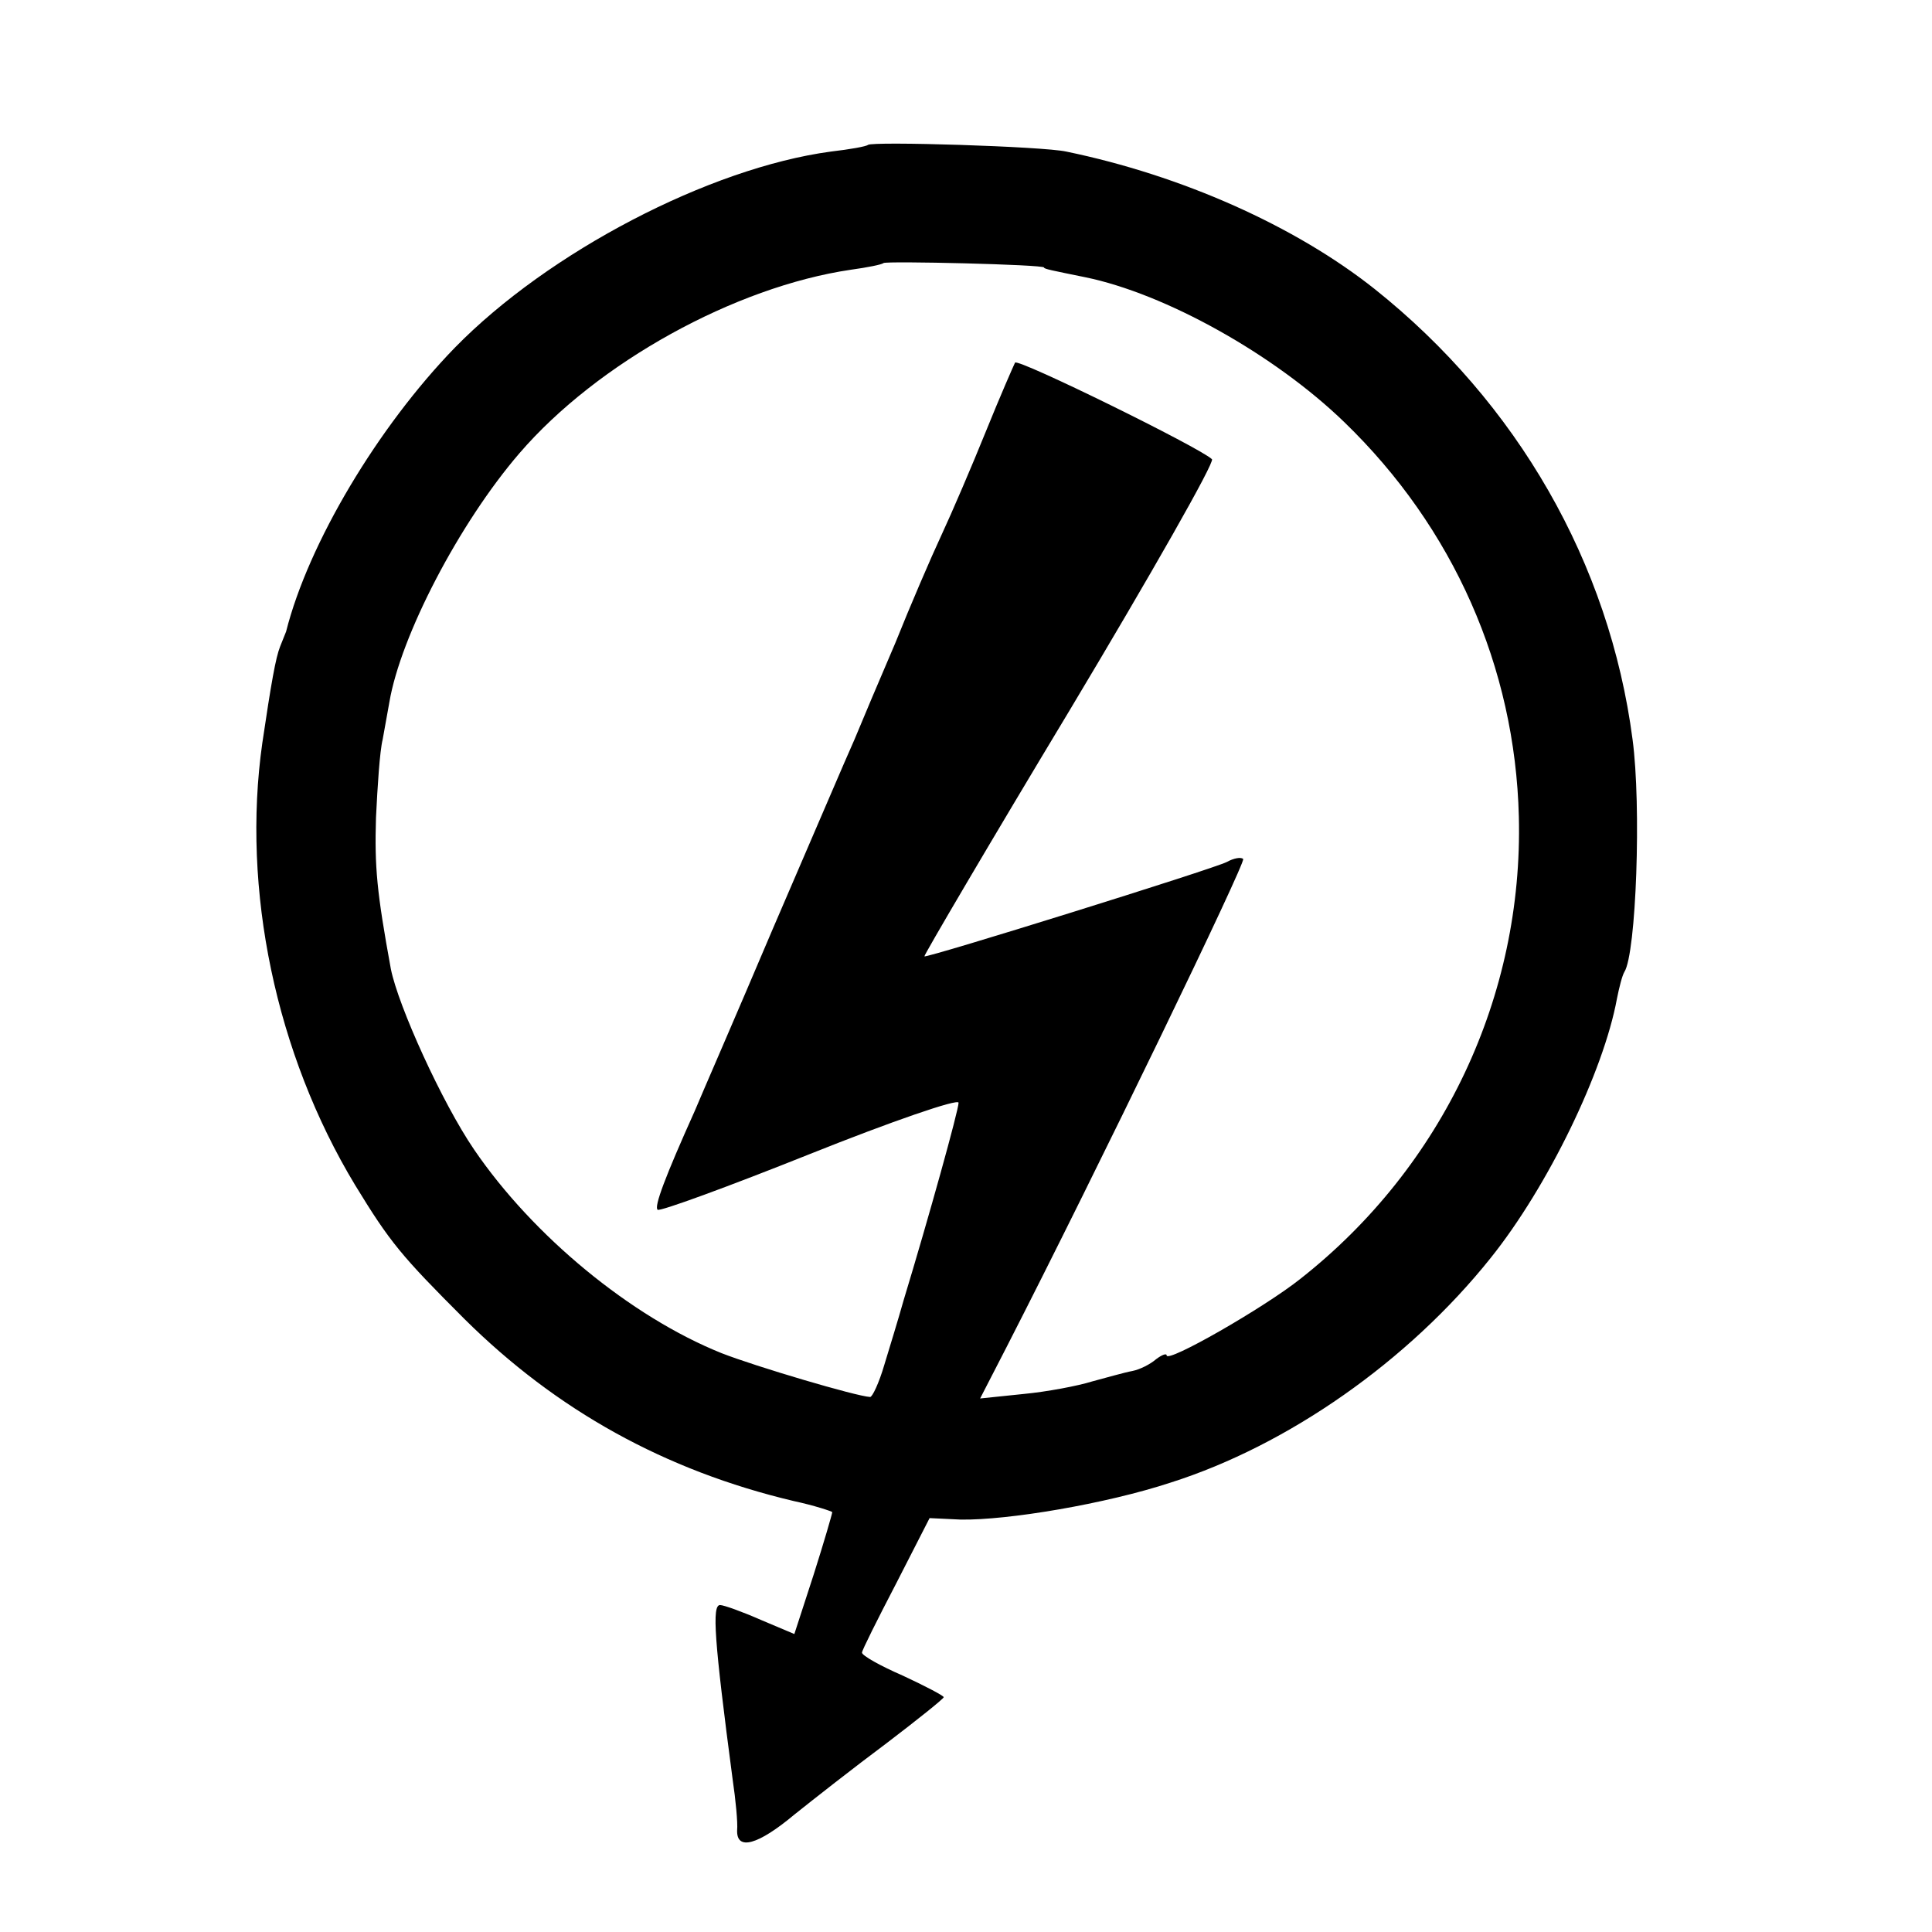
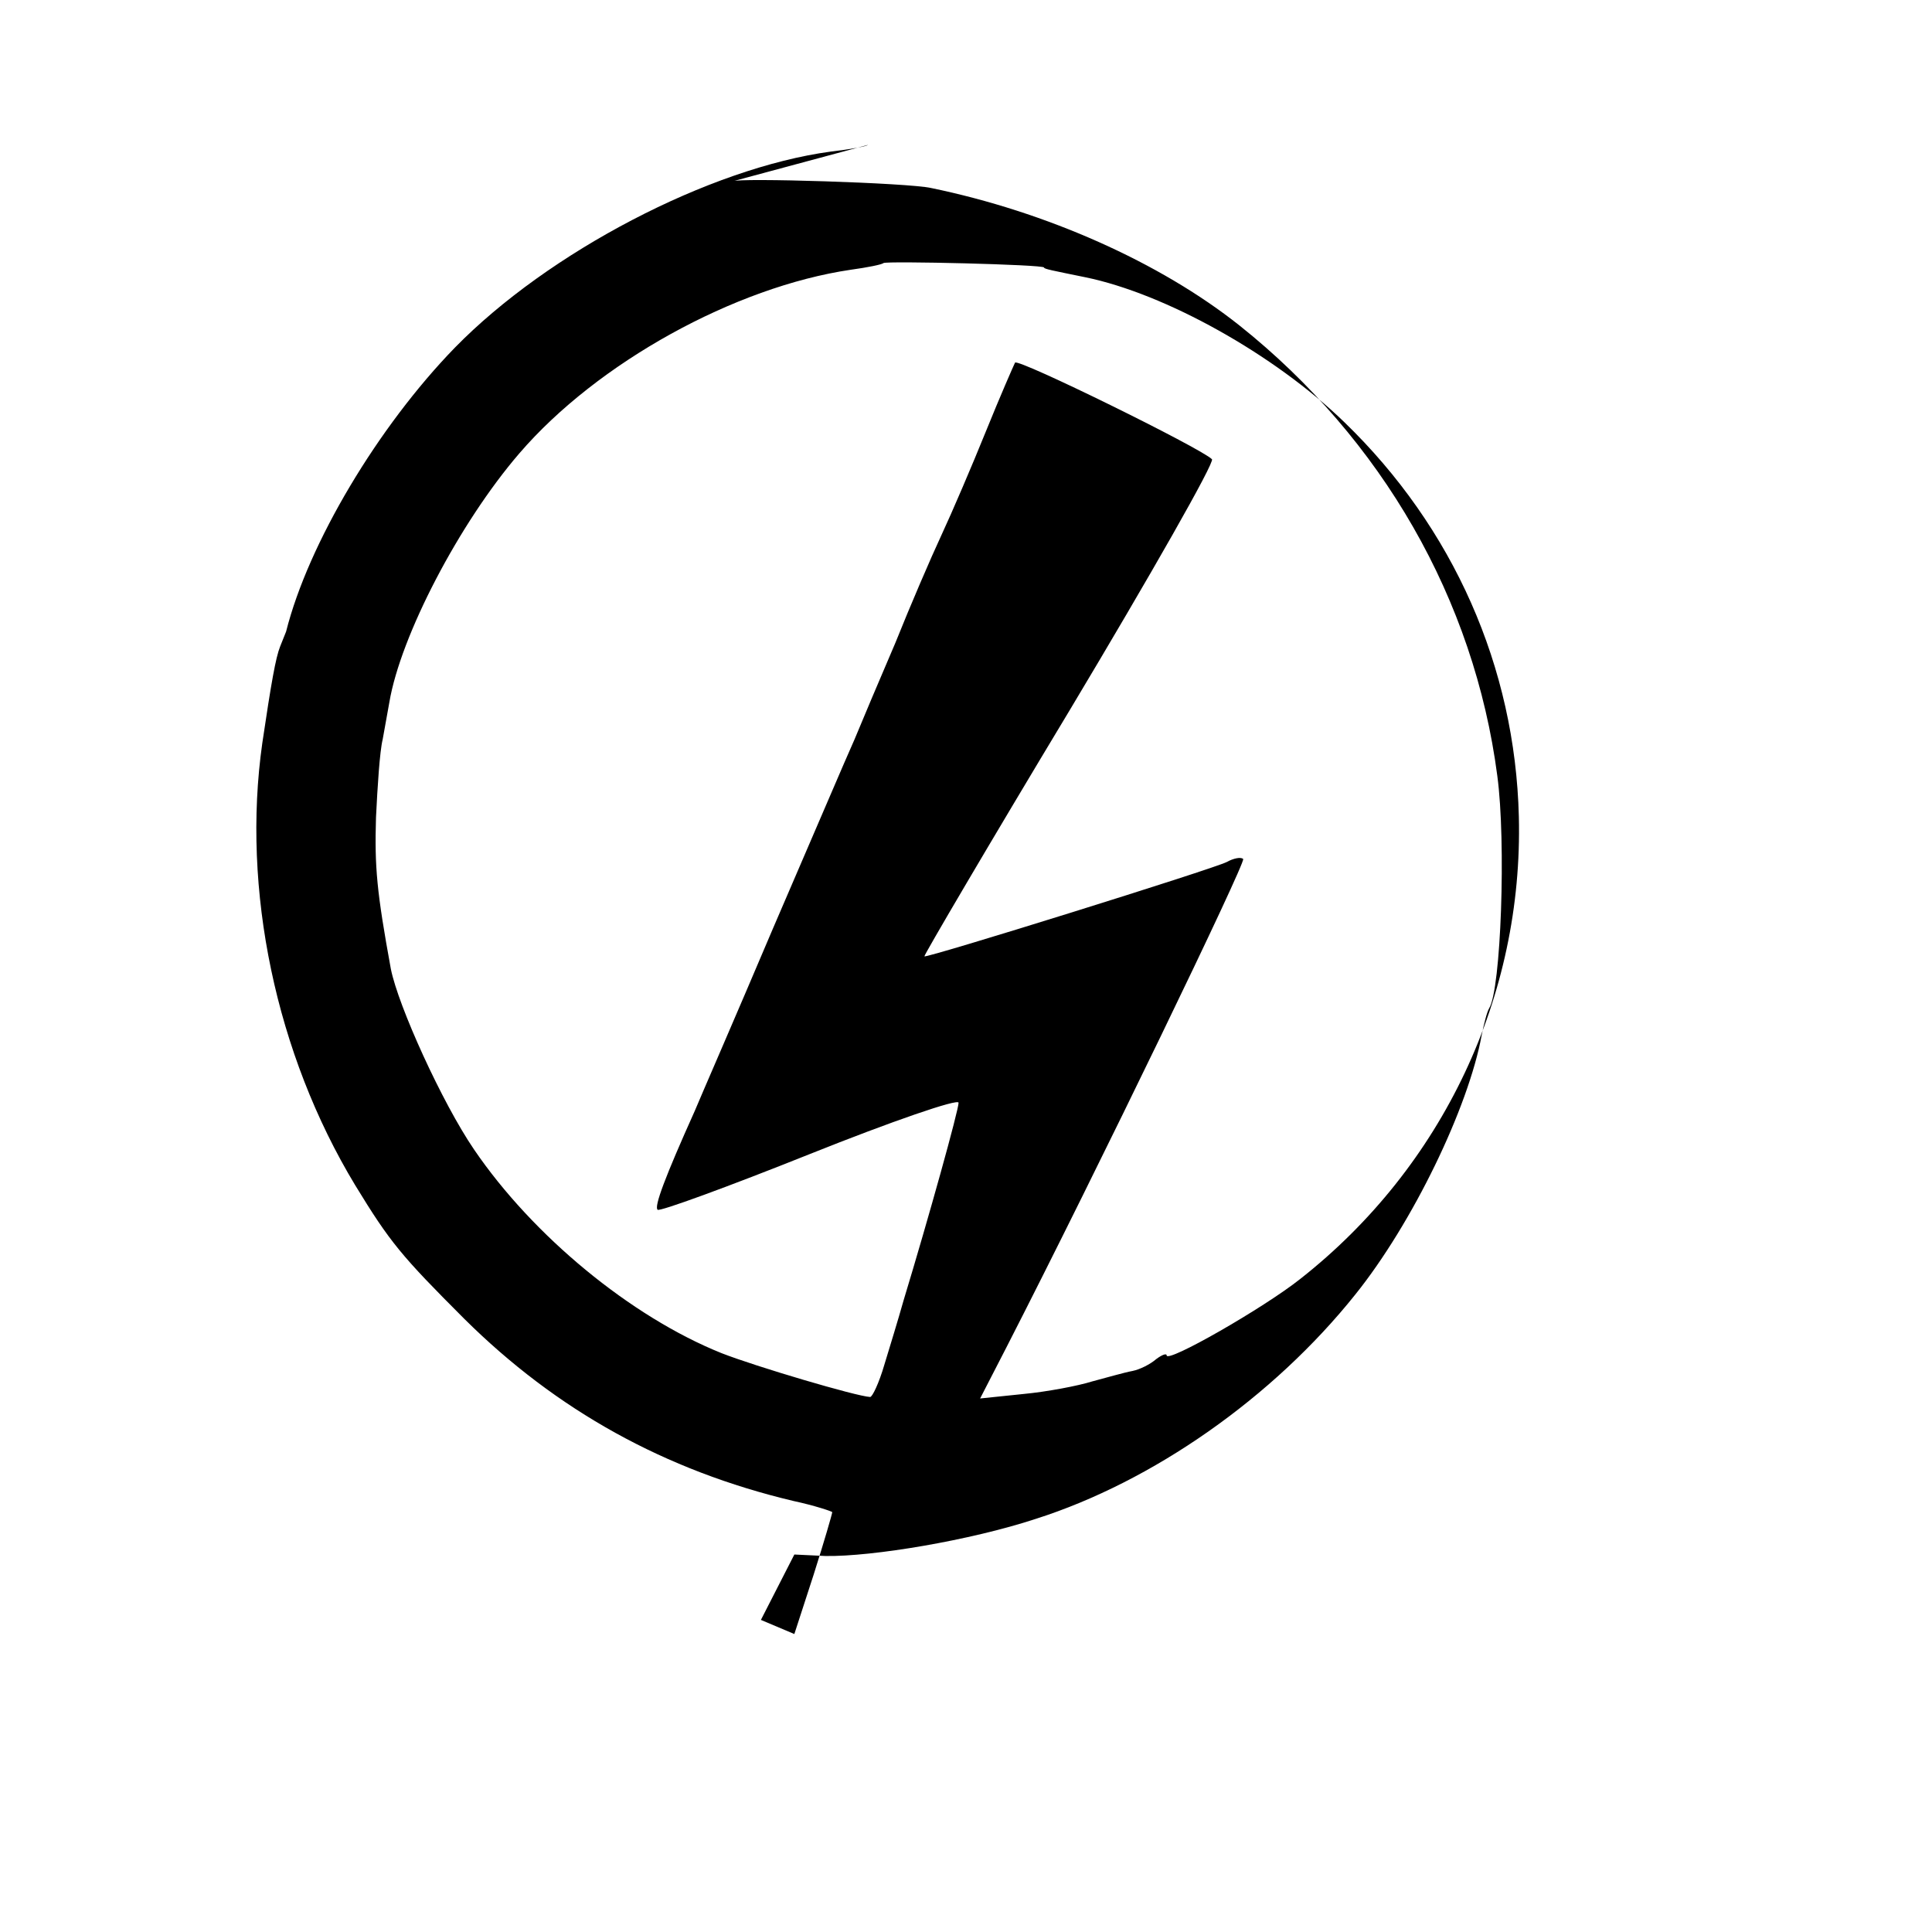
<svg xmlns="http://www.w3.org/2000/svg" version="1.0" width="260pt" height="260pt" viewBox="0 0 260 260" preserveAspectRatio="xMidYMid meet">
  <g transform="translate(0,260) scale(0.1,-0.1)" fill="#000000" stroke="none">
-     <path d="M1168 2405 c-2 -2 -24 -6 -50 -9 -163 -22 -380 -135 -506 -264 -103 -106 -197 -263 -227 -382 -1 -3 -5 -12 -8 -20 -6 -15 -12 -49 -24 -130 -28 -197 18 -418 125 -595 47 -77 62 -95 147 -180 124 -123 270 -204 443 -245 28 -6 52 -14 52 -15 0 -2 -11 -40 -25 -84 l-26 -80 -45 19 c-25 11 -50 20 -55 20 -11 0 -8 -46 17 -235 4 -27 7 -58 6 -68 -1 -28 28 -20 77 21 25 20 81 64 124 96 42 32 77 60 77 62 0 2 -25 15 -55 29 -30 13 -55 27 -55 31 0 3 21 45 46 93 l45 88 42 -2 c63 -1 195 21 283 50 157 50 319 163 430 302 77 96 152 251 170 349 3 15 7 31 10 36 16 25 23 224 11 313 -31 237 -155 453 -347 606 -107 85 -260 153 -415 185 -31 7 -261 14 -267 9z m237 -165 c0 -2 11 -4 55 -13 108 -22 255 -104 349 -195 147 -142 230 -330 235 -531 6 -241 -102 -471 -294 -622 -49 -39 -180 -114 -180 -103 0 3 -6 1 -14 -5 -8 -7 -22 -14 -32 -16 -11 -2 -35 -9 -54 -14 -19 -6 -61 -14 -93 -17 l-58 -6 35 68 c124 242 323 654 319 658 -3 3 -13 1 -22 -4 -17 -9 -405 -130 -407 -127 -1 1 87 151 196 332 109 182 195 333 191 337 -15 15 -261 136 -265 130 -2 -4 -20 -45 -39 -92 -19 -47 -46 -110 -60 -140 -14 -30 -42 -95 -62 -145 -21 -49 -46 -108 -55 -130 -10 -22 -59 -137 -110 -255 -50 -118 -98 -228 -105 -245 -40 -89 -55 -129 -50 -133 2 -3 95 31 205 75 110 44 200 75 200 69 0 -10 -40 -154 -74 -266 -7 -25 -19 -64 -26 -87 -7 -24 -16 -43 -19 -43 -19 1 -154 41 -200 59 -122 49 -254 158 -333 274 -43 63 -102 193 -112 243 -19 104 -22 137 -20 204 2 41 5 89 9 105 3 17 7 39 9 50 15 89 94 241 175 335 105 122 290 224 446 247 22 3 42 7 44 9 4 3 216 -2 216 -6z" />
+     <path d="M1168 2405 c-2 -2 -24 -6 -50 -9 -163 -22 -380 -135 -506 -264 -103 -106 -197 -263 -227 -382 -1 -3 -5 -12 -8 -20 -6 -15 -12 -49 -24 -130 -28 -197 18 -418 125 -595 47 -77 62 -95 147 -180 124 -123 270 -204 443 -245 28 -6 52 -14 52 -15 0 -2 -11 -40 -25 -84 l-26 -80 -45 19 l45 88 42 -2 c63 -1 195 21 283 50 157 50 319 163 430 302 77 96 152 251 170 349 3 15 7 31 10 36 16 25 23 224 11 313 -31 237 -155 453 -347 606 -107 85 -260 153 -415 185 -31 7 -261 14 -267 9z m237 -165 c0 -2 11 -4 55 -13 108 -22 255 -104 349 -195 147 -142 230 -330 235 -531 6 -241 -102 -471 -294 -622 -49 -39 -180 -114 -180 -103 0 3 -6 1 -14 -5 -8 -7 -22 -14 -32 -16 -11 -2 -35 -9 -54 -14 -19 -6 -61 -14 -93 -17 l-58 -6 35 68 c124 242 323 654 319 658 -3 3 -13 1 -22 -4 -17 -9 -405 -130 -407 -127 -1 1 87 151 196 332 109 182 195 333 191 337 -15 15 -261 136 -265 130 -2 -4 -20 -45 -39 -92 -19 -47 -46 -110 -60 -140 -14 -30 -42 -95 -62 -145 -21 -49 -46 -108 -55 -130 -10 -22 -59 -137 -110 -255 -50 -118 -98 -228 -105 -245 -40 -89 -55 -129 -50 -133 2 -3 95 31 205 75 110 44 200 75 200 69 0 -10 -40 -154 -74 -266 -7 -25 -19 -64 -26 -87 -7 -24 -16 -43 -19 -43 -19 1 -154 41 -200 59 -122 49 -254 158 -333 274 -43 63 -102 193 -112 243 -19 104 -22 137 -20 204 2 41 5 89 9 105 3 17 7 39 9 50 15 89 94 241 175 335 105 122 290 224 446 247 22 3 42 7 44 9 4 3 216 -2 216 -6z" />
  </g>
</svg>